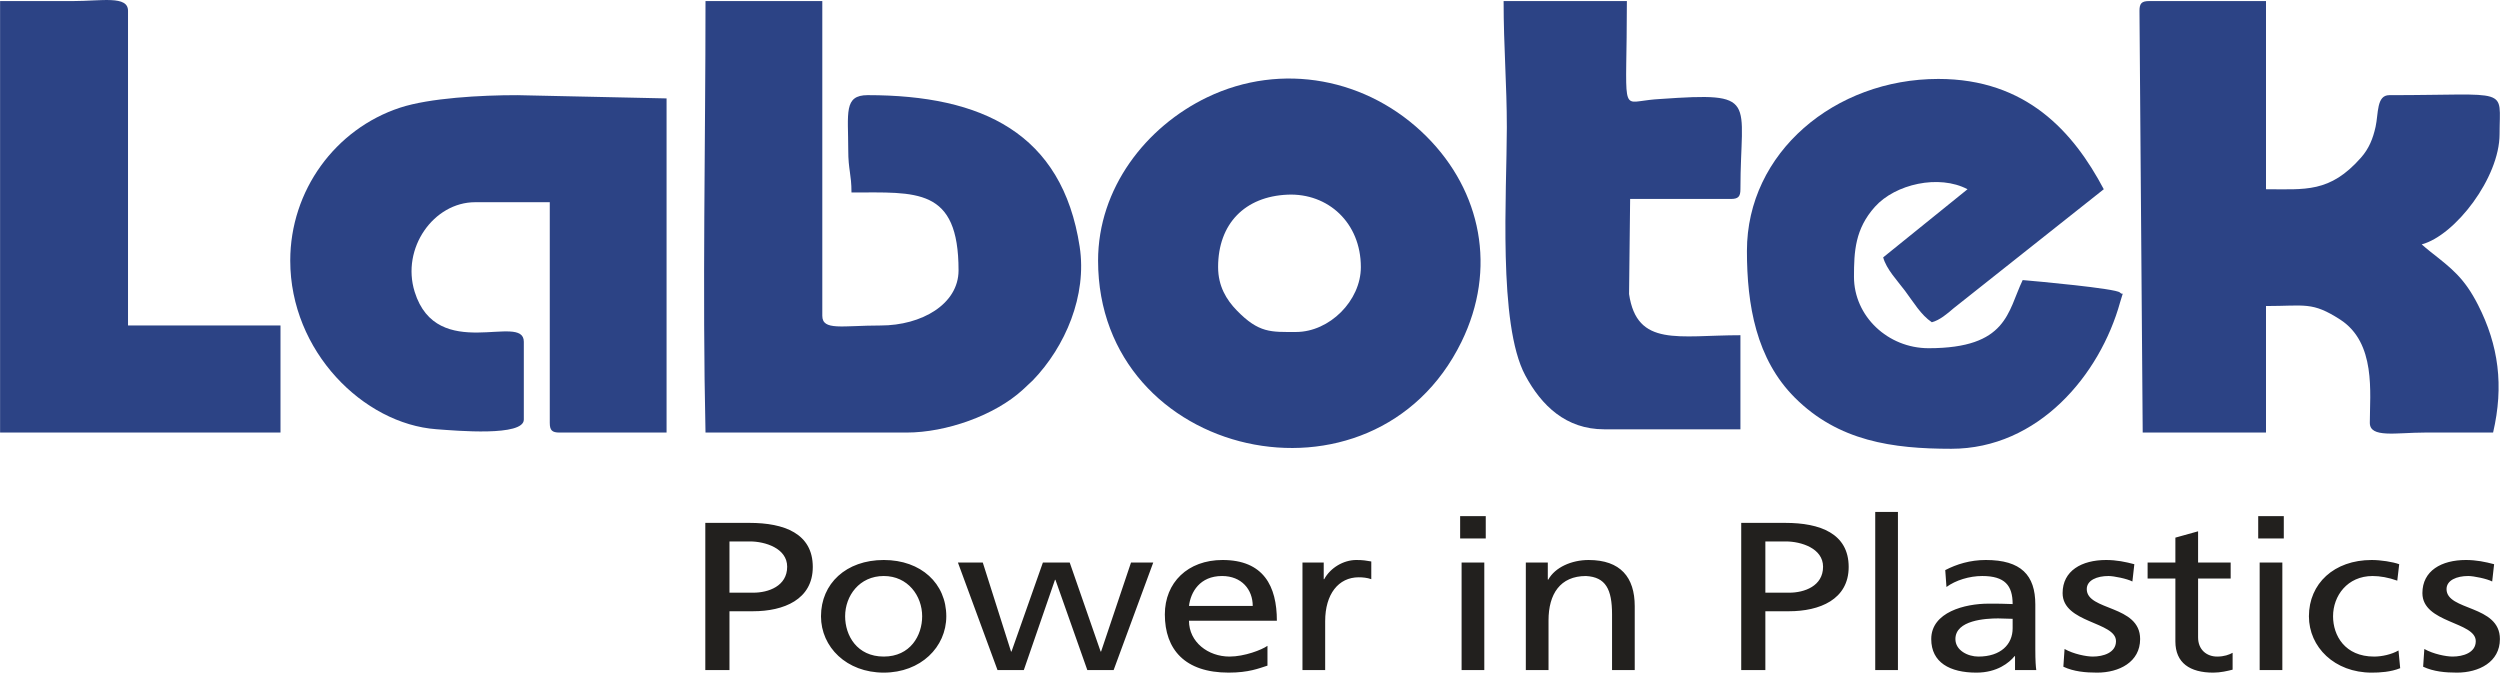
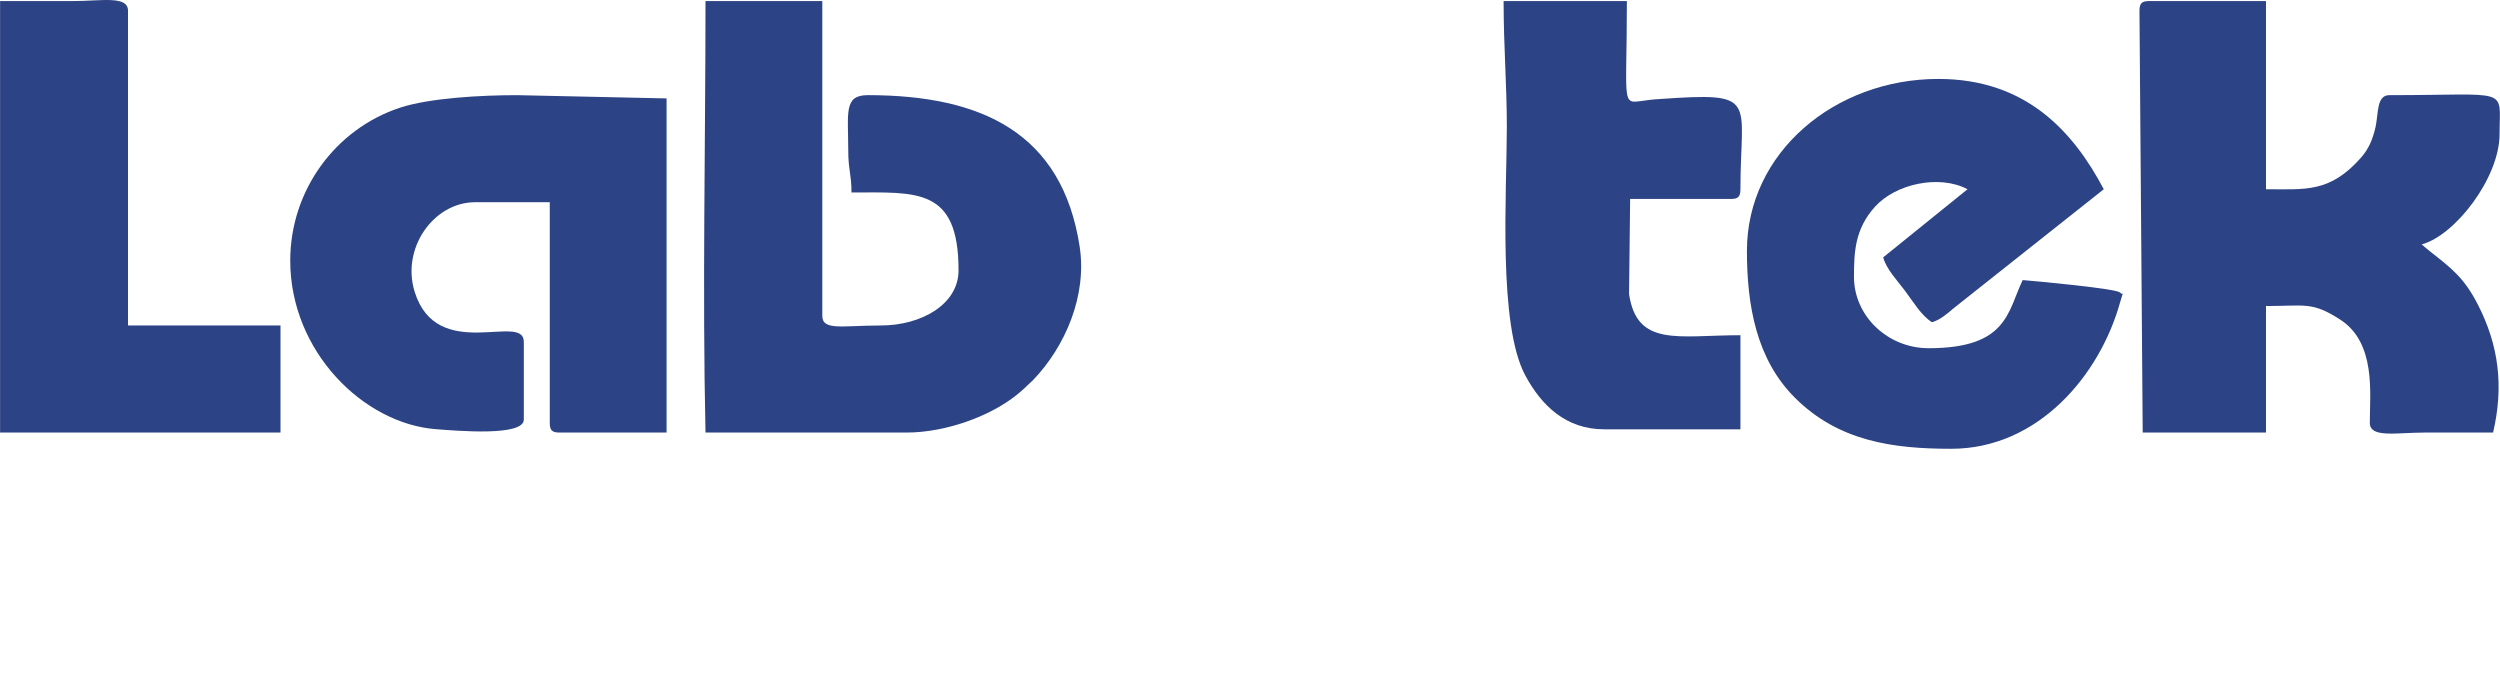
<svg xmlns="http://www.w3.org/2000/svg" xml:space="preserve" width="11.693mm" height="3.146mm" version="1.1" style="shape-rendering:geometricPrecision; text-rendering:geometricPrecision; image-rendering:optimizeQuality; fill-rule:evenodd; clip-rule:evenodd" viewBox="0 0 1169.26 314.61">
  <defs>
    <style type="text/css">
   
    .fil1 {fill:#22201E}
    .fil0 {fill:#2C4385}
   
  </style>
  </defs>
  <g id="Layer_x0020_1">
    <g id="_2118189627888">
      <path class="fil0" d="M329.95 202.32l94.08 0c18.44,0 41.2,-7.99 54.33,-20.03l4.7 -4.4c15.18,-15.76 25.41,-39.62 21.9,-62.52 -8.15,-53.15 -45.71,-70.87 -99.14,-70.87 -11.33,0 -9.1,8.36 -9.1,25.8 0,9.23 1.51,11.07 1.51,19.73 30.43,0 50.08,-2.56 50.08,36.42 0,15.84 -17.32,25.79 -36.42,25.79 -17.99,0 -27.31,2.58 -27.31,-4.55l0 -147.19 -54.63 0c0,66.83 -1.49,135.18 0,201.82z" />
      <path class="fil0" d="M1000.67 5.05l1.51 197.27 57.67 0 0 -59.18c18.31,0 21.51,-2.15 34.66,6.31 16.91,10.88 13.9,34.43 13.9,48.32 0,7.24 12.3,4.55 25.79,4.55 10.62,0 21.25,0 31.87,0 5.09,-21.85 2.6,-40.81 -7.05,-59.72 -6.44,-12.62 -12.23,-16.96 -22.21,-24.83 -1.67,-1.32 -2.85,-2.34 -4.13,-3.46 15.61,-4.17 36.42,-31.15 36.42,-51.59 0,-22.36 5.65,-18.21 -51.59,-18.21 -6.01,0 -5.02,8.55 -6.41,14.83 -1.24,5.55 -3.08,10.16 -6.83,14.41 -14.6,16.57 -26.15,14.76 -44.42,14.76l0 -88.01 -54.63 0c-3.5,0 -4.55,1.06 -4.55,4.55z" />
-       <path class="fil0" d="M569.71 124.93c0,-20.34 12.59,-33.03 32.48,-33.88 18.97,-0.81 34.29,13.18 34.29,33.88 0,15.71 -14.64,30.35 -30.35,30.35 -11.68,0 -17.31,0.63 -27.77,-10.17 -4.73,-4.9 -8.65,-11.23 -8.65,-20.18zm-56.14 -3.03c0,92.98 128.95,121.87 169.98,37.97 16.67,-34.08 9.28,-70.39 -16.34,-96.02 -27.35,-27.35 -67.86,-35.04 -102.58,-18.35 -28.75,13.82 -51.06,42.6 -51.06,76.4z" />
      <path class="fil0" d="M135.72 121.9c0,42.5 34.3,76.35 68.32,78.86 9.42,0.7 40.93,3.51 40.93,-4.51l0 -36.41c0,-13.88 -40.59,10.18 -51.05,-23.33 -6.37,-20.42 8.88,-41.93 28.29,-41.93l34.9 0 0 103.19c0,3.5 1.06,4.55 4.56,4.55l50.07 0 0 -156.29 -69.8 -1.52c-16.98,-0.02 -41.09,1.33 -54.85,5.85 -30.34,9.98 -51.37,38.78 -51.37,71.54z" />
      <path class="fil0" d="M817.06 117.35c0,25.39 4.36,50.61 22.4,68.64 20.4,20.39 45.75,23.92 73.19,23.92 40.69,0 69.55,-34.5 78.98,-68.59 1.74,-6.3 1.57,-2.71 -0.11,-4.5 -1.78,-1.89 -39.46,-5.32 -45.48,-5.82 -7.1,14.79 -7.06,31.87 -44.01,31.87 -19.05,0 -34.9,-14.97 -34.9,-33.39 0,-11.97 0.54,-22.39 9.76,-32.72 9.56,-10.71 30.04,-15.29 43.35,-8.25l-39.45 31.87c1.47,5.51 6.71,10.97 10.19,15.61 4.05,5.4 7.41,11.28 12.57,14.74 3.68,-0.98 7.21,-3.97 10.16,-6.53l70.26 -55.69c-14.25,-26.93 -36.28,-51.59 -77.38,-51.59 -48.44,0 -89.53,34.43 -89.53,80.43z" />
      <path class="fil0" d="M750.29 200.8l63.73 0 0 -44.01c-29.03,0 -48.39,5.7 -52.09,-19.25l0.5 -44.48 47.04 0c3.5,0 4.55,-1.05 4.55,-4.55 0,-42.24 9.06,-45.46 -37.5,-42.21 -3.06,0.21 -2.55,0.16 -5.11,0.44 -13.8,1.49 -10.5,6.25 -10.5,-46.24l-57.66 0c0,21.6 1.52,38.95 1.51,59.18 -0.02,30.38 -4.2,91.96 8.59,115.84 7.59,14.19 19.08,25.28 36.94,25.28z" />
      <path class="fil0" d="M-0 202.32l131.16 0 0 -50.08 -71.32 0 0 -147.19c0,-7.24 -12.29,-4.56 -25.79,-4.55 -10.62,0 -23.43,0 -34.05,0l0 201.82z" />
-       <path class="fil1" d="M341.16 253.25l9.6 0c7,0 17.39,3.15 17.39,11.83 0,9.08 -8.81,12.14 -15.81,12.14l-11.18 0 0 -23.97zm-11.3 60.16l11.3 0 0 -27.51 11.07 0c14.23,0 27.9,-5.43 27.9,-20.72 0,-15.68 -13.44,-20.61 -29.59,-20.61l-20.68 0 0 68.84zm54.11 -25.15c0,14.4 11.97,26.35 29.36,26.35 17.28,0 29.25,-11.95 29.25,-26.35 0,-15.29 -11.74,-26.33 -29.25,-26.33 -17.62,0 -29.36,11.04 -29.36,26.33zm11.29 0c0,-9.56 6.66,-18.84 18.07,-18.84 11.3,0 17.96,9.28 17.96,18.84 0,8.98 -5.53,18.84 -17.96,18.84 -12.54,0 -18.07,-9.86 -18.07,-18.84zm144.12 -25.15l-10.4 0 -14 41.63 -0.22 0 -14.46 -41.63 -12.54 0 -14.68 41.63 -0.23 0 -13.21 -41.63 -11.63 0 18.52 50.3 12.31 0 14.57 -42.21 0.22 0 14.91 42.21 12.31 0 18.53 -50.3zm53.42 38.96c-2.6,1.87 -10.74,5.03 -17.74,5.03 -10.05,0 -18.97,-6.8 -18.97,-16.77l41.11 0c0,-16.17 -6.21,-28.4 -25.41,-28.4 -16.27,0 -26.99,10.55 -26.99,25.45 0,16.37 9.37,27.23 29.81,27.23 9.49,0 14.12,-1.98 18.19,-3.27l0 -9.27zm-36.71 -18.64c0.79,-6.51 5.08,-14.01 15.47,-14.01 9.15,0 14.35,6.32 14.35,14.01l-29.82 0zm53.08 29.98l10.62 0 0 -22.88c0,-12.62 6.21,-20.51 15.7,-20.51 1.81,0 3.95,0.19 5.87,0.88l0 -8.28c-2.26,-0.4 -3.84,-0.69 -7,-0.69 -6.1,0 -12.2,3.74 -15.02,8.97l-0.23 0 0 -7.79 -9.94 0 0 50.3zm74.43 0l10.62 0 0 -50.3 -10.62 0 0 50.3zm11.3 -72l-11.98 0 0 10.46 11.98 0 0 -10.46zm18.74 72l10.62 0 0 -23.27c0,-12.23 5.42,-20.72 17.51,-20.72 9.26,0.5 12.2,6.22 12.2,17.96l0 26.03 10.61 0 0 -29.88c0,-13.51 -6.66,-21.6 -21.57,-21.6 -8.02,0 -15.7,3.45 -18.86,9.17l-0.23 0 0 -7.99 -10.28 0 0 50.3zm112.04 -60.16l9.6 0c7,0 17.39,3.15 17.39,11.83 0,9.08 -8.8,12.14 -15.8,12.14l-11.19 0 0 -23.97zm-11.29 60.16l11.29 0 0 -27.51 11.07 0c14.23,0 27.9,-5.43 27.9,-20.72 0,-15.68 -13.44,-20.61 -29.59,-20.61l-20.67 0 0 68.84zm62.68 0l10.62 0 0 -73.97 -10.62 0 0 73.97zm33.32 -38.86c4.29,-3.15 10.73,-5.13 16.72,-5.13 10.61,0 14.23,4.44 14.23,13.12 -4.18,-0.19 -7.12,-0.19 -11.3,-0.19 -10.95,0 -26.77,3.94 -26.77,16.56 0,10.95 8.7,15.7 21.13,15.7 9.71,0 15.36,-4.65 17.84,-7.71l0.22 0 0 6.51 9.94 0c-0.22,-1.47 -0.45,-4.14 -0.45,-9.86l0 -20.81c0,-13.71 -6.66,-20.81 -23.15,-20.81 -7.34,0 -13.67,1.97 -18.98,4.73l0.57 7.89zm30.95 19.33c0,7.5 -5.54,13.22 -16.04,13.22 -4.86,0 -10.73,-2.86 -10.73,-8.19 0,-8.87 14.23,-9.66 19.99,-9.66 2.26,0 4.52,0.19 6.78,0.19l0 4.44zm23.72 17.96c4.85,2.28 10.39,2.77 15.8,2.77 10.28,0 20.11,-4.94 20.11,-15.7 0,-16.07 -24.96,-13.11 -24.96,-23.37 0,-4.14 4.74,-6.12 10.16,-6.12 2.49,0 8.81,1.28 11.18,2.57l0.91 -8.09c-4.18,-1.09 -8.25,-1.97 -13.22,-1.97 -11.4,0 -20.33,5.03 -20.33,15.48 0,14.11 24.97,13.32 24.97,22.49 0,5.43 -5.99,7.2 -10.85,7.2 -3.05,0 -9.03,-1.18 -13.21,-3.55l-0.56 8.29zm78.26 -48.73l-15.24 0 0 -14.6 -10.62 2.96 0 11.64 -12.99 0 0 7.5 12.99 0 0 29.39c0,10.06 6.78,14.61 17.73,14.61 3.39,0 6.66,-0.78 9.04,-1.39l0 -7.89c-1.58,0.89 -3.96,1.77 -7.23,1.77 -4.86,0 -8.92,-3.16 -8.92,-8.97l0 -27.52 15.24 0 0 -7.5zm13.56 50.3l10.61 0 0 -50.3 -10.61 0 0 50.3zm11.29 -72l-11.97 0 0 10.46 11.97 0 0 -10.46zm53.98 22.49c-3.04,-1.09 -8.58,-1.97 -12.87,-1.97 -17.62,0 -29.36,11.04 -29.36,26.33 0,14.4 11.97,26.35 29.36,26.35 3.84,0 8.92,-0.29 13.33,-2.08l-0.79 -8.29c-3.28,1.88 -7.79,2.86 -11.41,2.86 -13.67,0 -19.2,-9.86 -19.2,-18.84 0,-9.56 6.67,-18.84 18.52,-18.84 3.39,0 7.46,0.69 11.52,2.17l0.9 -7.69zm11.19 47.94c4.85,2.28 10.39,2.77 15.8,2.77 10.28,0 20.11,-4.94 20.11,-15.7 0,-16.07 -24.96,-13.11 -24.96,-23.37 0,-4.14 4.74,-6.12 10.16,-6.12 2.49,0 8.82,1.28 11.19,2.57l0.9 -8.09c-4.18,-1.09 -8.25,-1.97 -13.21,-1.97 -11.41,0 -20.33,5.03 -20.33,15.48 0,14.11 24.96,13.32 24.96,22.49 0,5.43 -5.99,7.2 -10.85,7.2 -3.05,0 -9.03,-1.18 -13.21,-3.55l-0.56 8.29z" />
    </g>
  </g>
</svg>